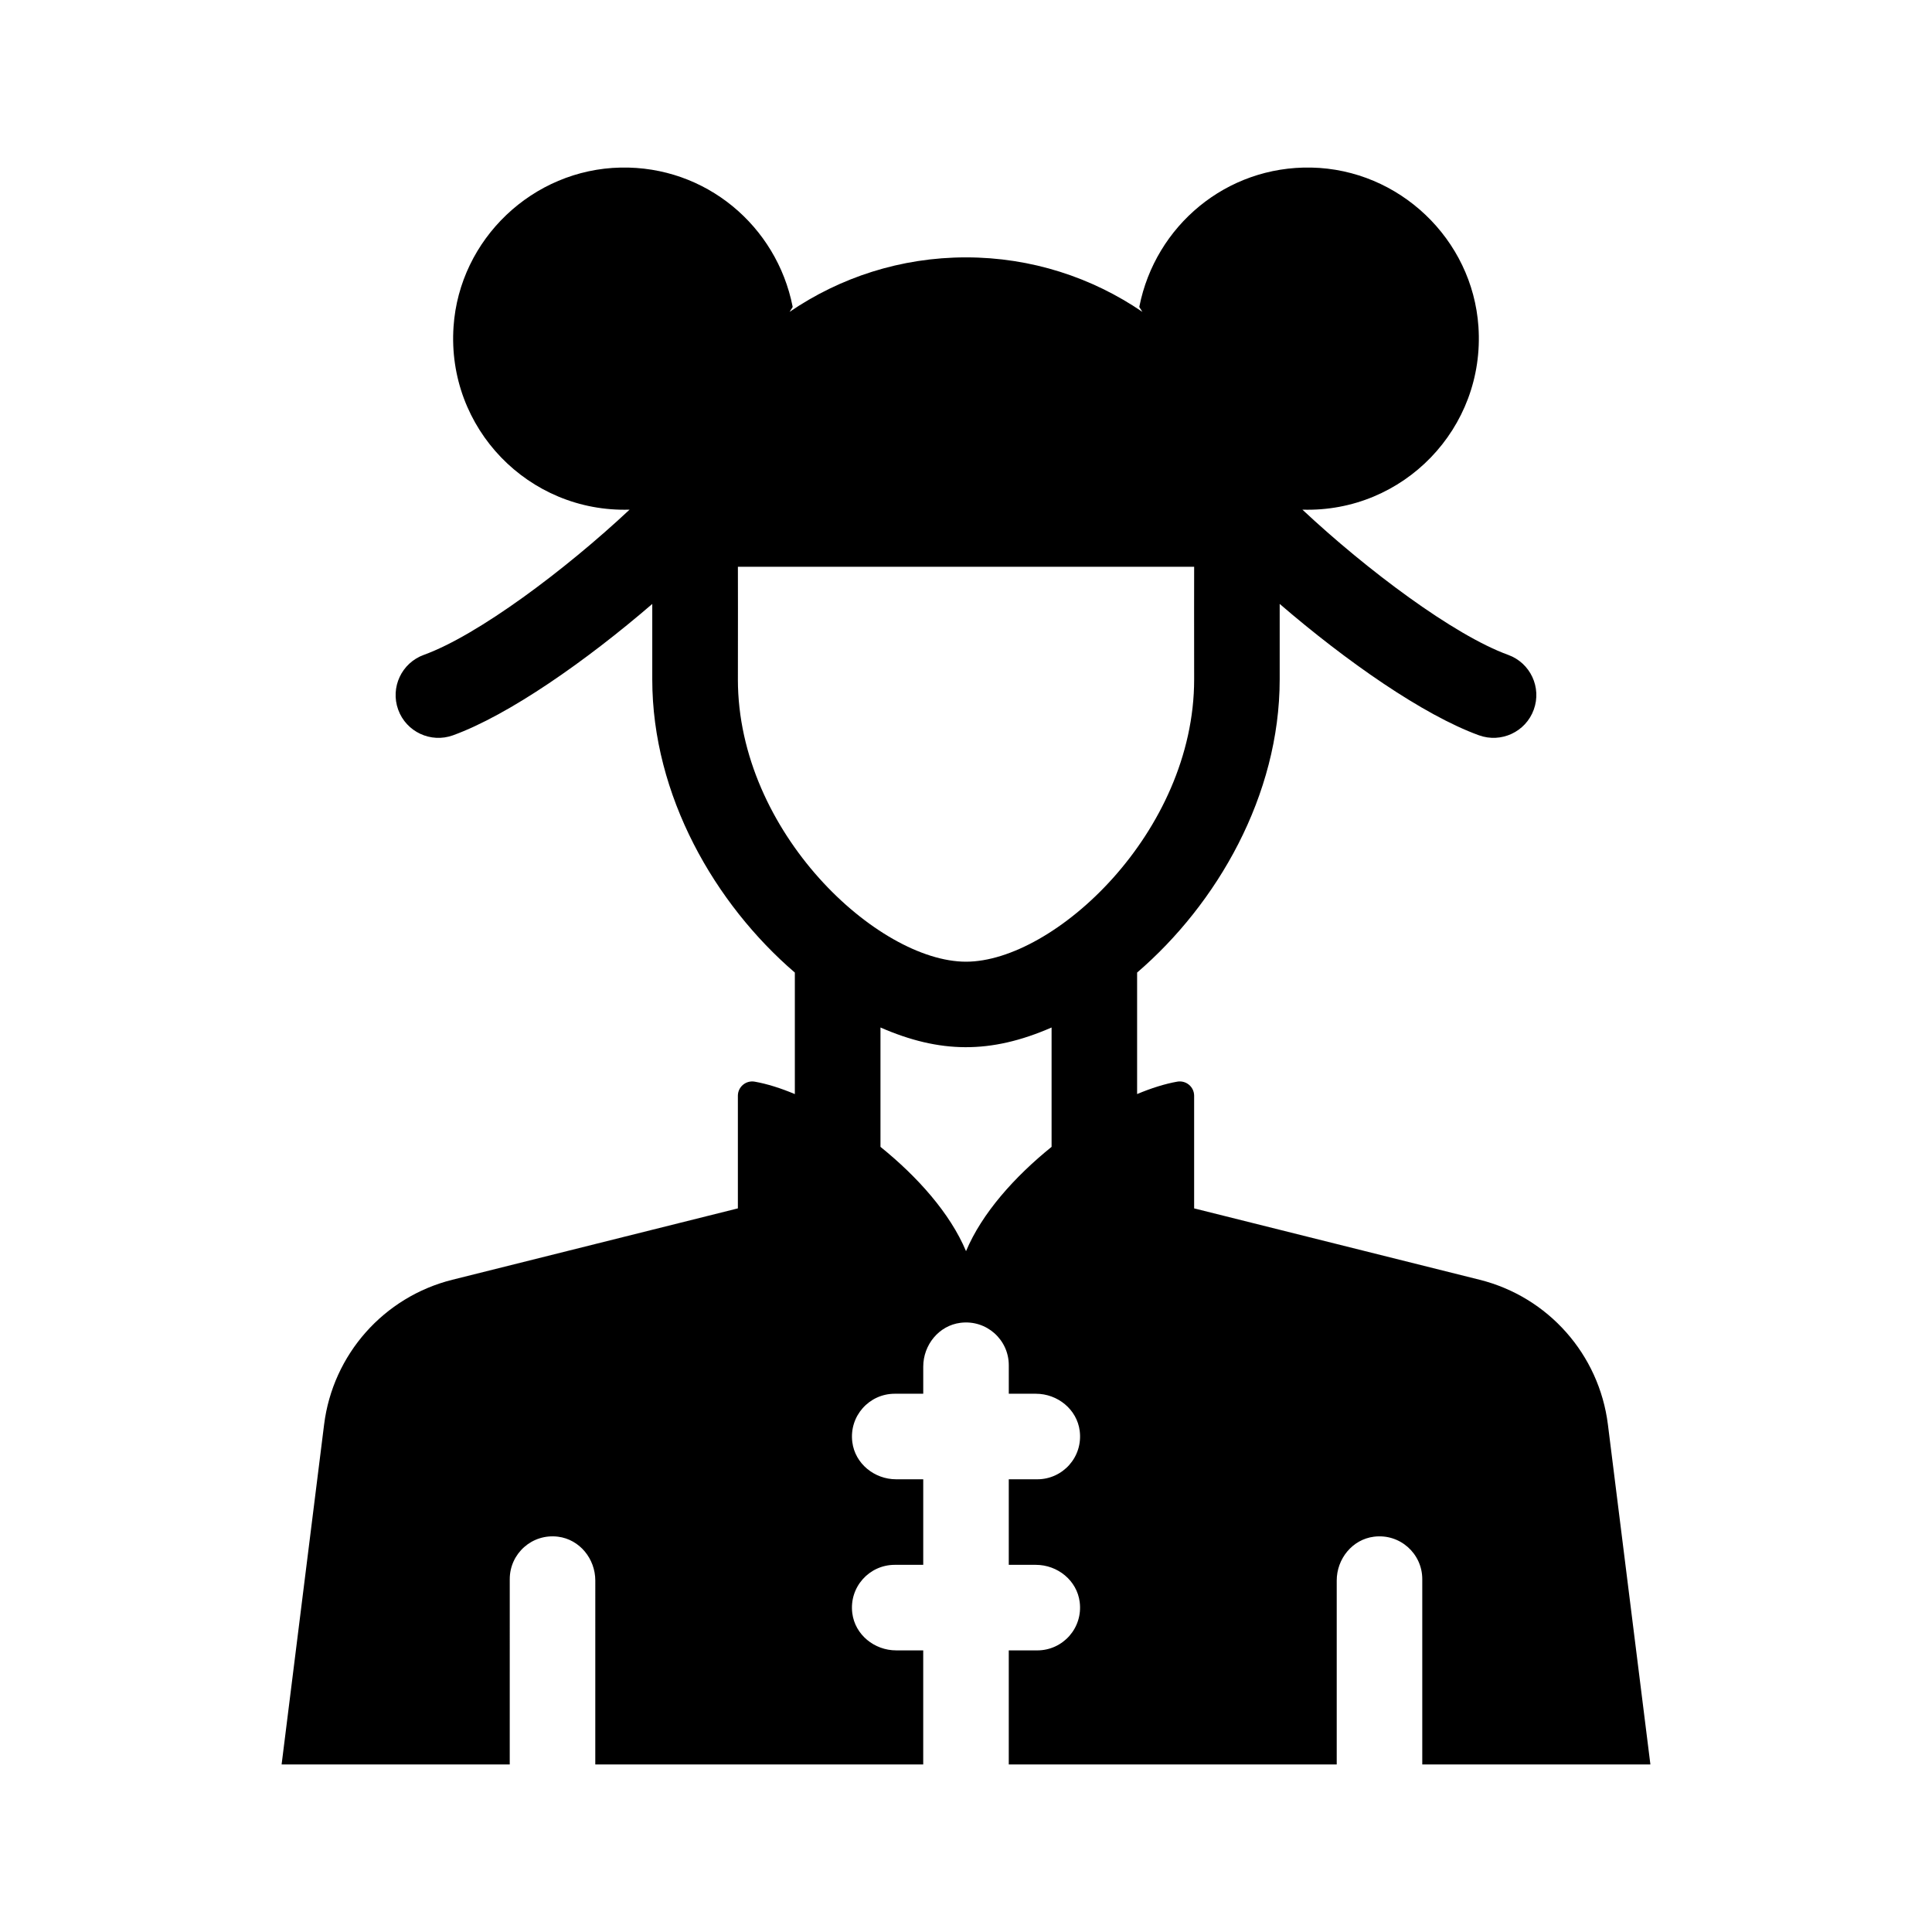
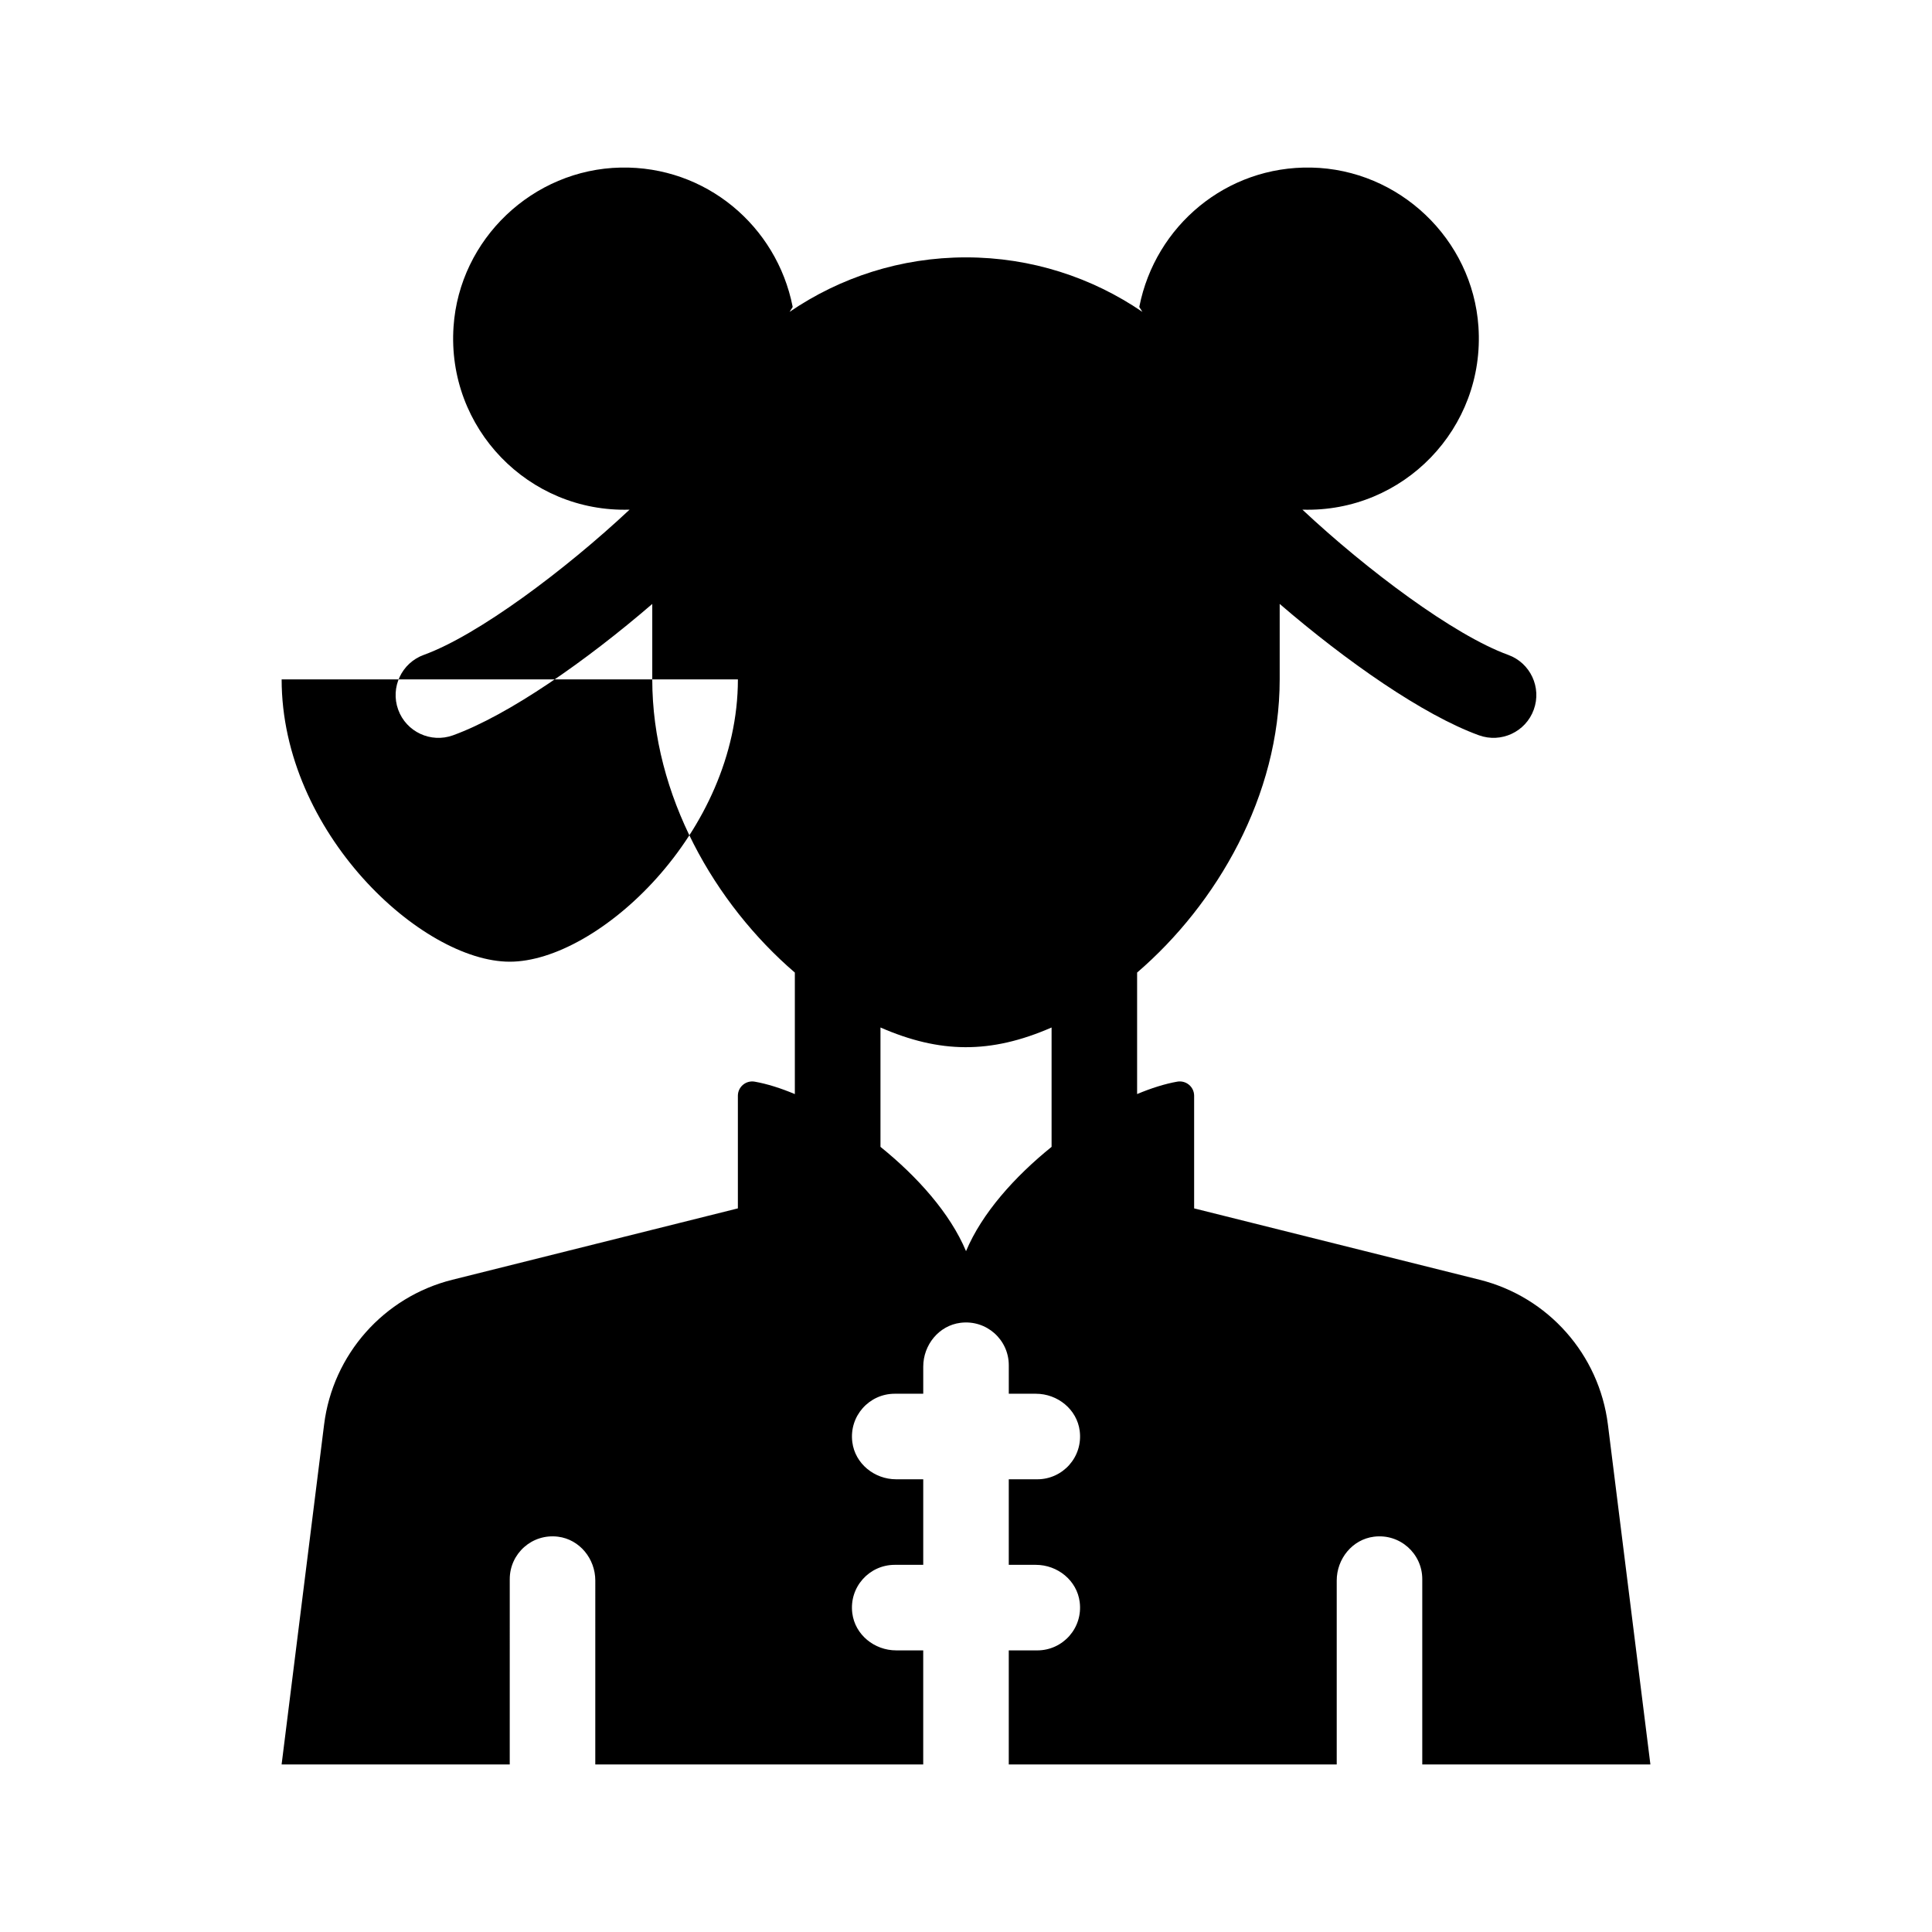
<svg xmlns="http://www.w3.org/2000/svg" fill="#000000" width="800px" height="800px" version="1.1" viewBox="144 144 512 512">
-   <path d="m279.09 562.48c0-6.746 5.894-12.117 12.812-11.238 5.719 0.727 9.859 5.859 9.859 11.621l-0.004 48.734h86.906v-30.23h-7.176c-5.762 0-10.898-4.141-11.621-9.859-0.875-6.914 4.496-12.809 11.242-12.809h7.559v-22.672h-7.176c-5.762 0-10.898-4.141-11.621-9.859-0.879-6.918 4.492-12.812 11.238-12.812h7.559v-7.176c0-5.762 4.141-10.898 9.859-11.621 6.918-0.875 12.812 4.492 12.812 11.238v7.559h7.176c5.762 0 10.898 4.141 11.621 9.859 0.875 6.918-4.496 12.812-11.242 12.812h-7.559v22.672h7.176c5.762 0 10.898 4.141 11.621 9.859 0.879 6.918-4.492 12.812-11.238 12.812h-7.559v30.23l86.91-0.004v-48.734c0-5.762 4.141-10.898 9.859-11.621 6.918-0.875 12.812 4.5 12.812 11.238v49.117h60.457l-11.262-90.086c-2.324-18.582-15.828-33.824-33.996-38.363l-75.656-18.914v-29.84c0-2.379-2.144-4.156-4.488-3.742-3.25 0.574-6.856 1.707-10.625 3.289v-32.199c21.164-18.188 37.785-46.891 37.785-77.699v-19.996c17.594 15.16 38.027 29.453 52.809 34.816 5.871 2.125 12.391-0.898 14.523-6.793 2.141-5.891-0.902-12.391-6.793-14.523-14.367-5.211-37.445-22.496-54.496-38.461 0.004-0.016 0-0.004 0.012-0.02 26.711 0.797 48.445-21.562 46.617-48.488-1.578-23.23-21.016-41.699-44.289-42.168-22.551-0.457-41.332 15.473-45.566 36.809v0.18l0.801 1.254c-13.332-9.105-29.426-14.445-46.75-14.445-17.32 0-33.418 5.34-46.75 14.445l0.801-1.254v-0.18c-4.231-21.336-23.016-37.266-45.566-36.809-23.277 0.473-42.715 18.941-44.289 42.168-1.828 26.922 19.906 49.281 46.617 48.488 0.004 0.016 0 0.004 0.012 0.02-17.051 15.965-40.129 33.25-54.504 38.465-5.891 2.133-8.926 8.637-6.793 14.523 2.137 5.894 8.652 8.918 14.523 6.793 14.785-5.367 35.215-19.66 52.809-34.816v19.996c0 30.812 16.621 59.512 37.785 77.699v32.199c-3.769-1.582-7.375-2.715-10.625-3.289-2.328-0.414-4.473 1.363-4.473 3.738v29.84l-75.656 18.914c-18.168 4.539-31.676 19.785-33.996 38.363l-11.262 90.086h60.457zm143.59-114.55c-9.801 7.91-18.465 17.598-22.672 27.641-4.207-10.039-12.871-19.73-22.672-27.641v-31.633c15.672 6.84 29.125 7.078 45.344 0zm-83.129-123.89c0.039-10.434 0-29.844 0-29.844h120.91s-0.035 19.875 0 29.844c0 40.578-37.137 74.82-60.457 74.82-23.324 0-60.457-34.242-60.457-74.82z" />
+   <path d="m279.09 562.48c0-6.746 5.894-12.117 12.812-11.238 5.719 0.727 9.859 5.859 9.859 11.621l-0.004 48.734h86.906v-30.23h-7.176c-5.762 0-10.898-4.141-11.621-9.859-0.875-6.914 4.496-12.809 11.242-12.809h7.559v-22.672h-7.176c-5.762 0-10.898-4.141-11.621-9.859-0.879-6.918 4.492-12.812 11.238-12.812h7.559v-7.176c0-5.762 4.141-10.898 9.859-11.621 6.918-0.875 12.812 4.492 12.812 11.238v7.559h7.176c5.762 0 10.898 4.141 11.621 9.859 0.875 6.918-4.496 12.812-11.242 12.812h-7.559v22.672h7.176c5.762 0 10.898 4.141 11.621 9.859 0.879 6.918-4.492 12.812-11.238 12.812h-7.559v30.23l86.91-0.004v-48.734c0-5.762 4.141-10.898 9.859-11.621 6.918-0.875 12.812 4.5 12.812 11.238v49.117h60.457l-11.262-90.086c-2.324-18.582-15.828-33.824-33.996-38.363l-75.656-18.914v-29.84c0-2.379-2.144-4.156-4.488-3.742-3.25 0.574-6.856 1.707-10.625 3.289v-32.199c21.164-18.188 37.785-46.891 37.785-77.699v-19.996c17.594 15.16 38.027 29.453 52.809 34.816 5.871 2.125 12.391-0.898 14.523-6.793 2.141-5.891-0.902-12.391-6.793-14.523-14.367-5.211-37.445-22.496-54.496-38.461 0.004-0.016 0-0.004 0.012-0.02 26.711 0.797 48.445-21.562 46.617-48.488-1.578-23.23-21.016-41.699-44.289-42.168-22.551-0.457-41.332 15.473-45.566 36.809v0.18l0.801 1.254c-13.332-9.105-29.426-14.445-46.75-14.445-17.32 0-33.418 5.34-46.75 14.445l0.801-1.254v-0.18c-4.231-21.336-23.016-37.266-45.566-36.809-23.277 0.473-42.715 18.941-44.289 42.168-1.828 26.922 19.906 49.281 46.617 48.488 0.004 0.016 0 0.004 0.012 0.02-17.051 15.965-40.129 33.25-54.504 38.465-5.891 2.133-8.926 8.637-6.793 14.523 2.137 5.894 8.652 8.918 14.523 6.793 14.785-5.367 35.215-19.66 52.809-34.816v19.996c0 30.812 16.621 59.512 37.785 77.699v32.199c-3.769-1.582-7.375-2.715-10.625-3.289-2.328-0.414-4.473 1.363-4.473 3.738v29.84l-75.656 18.914c-18.168 4.539-31.676 19.785-33.996 38.363l-11.262 90.086h60.457zm143.59-114.55c-9.801 7.91-18.465 17.598-22.672 27.641-4.207-10.039-12.871-19.73-22.672-27.641v-31.633c15.672 6.84 29.125 7.078 45.344 0zm-83.129-123.89c0.039-10.434 0-29.844 0-29.844s-0.035 19.875 0 29.844c0 40.578-37.137 74.82-60.457 74.82-23.324 0-60.457-34.242-60.457-74.82z" />
</svg>